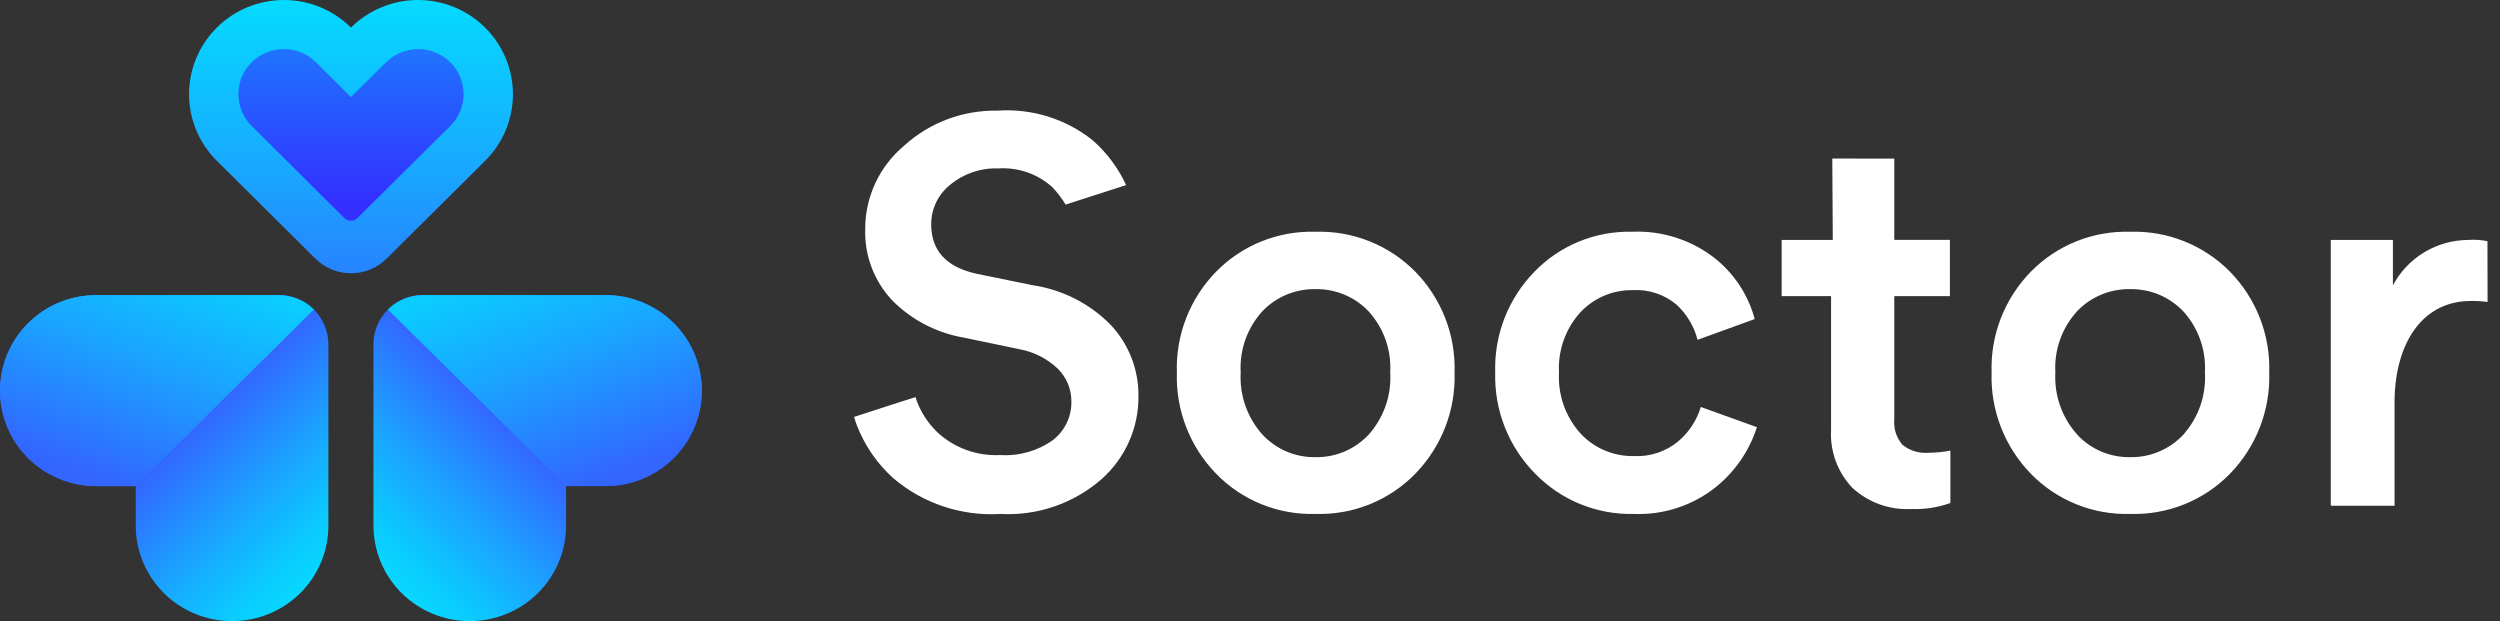
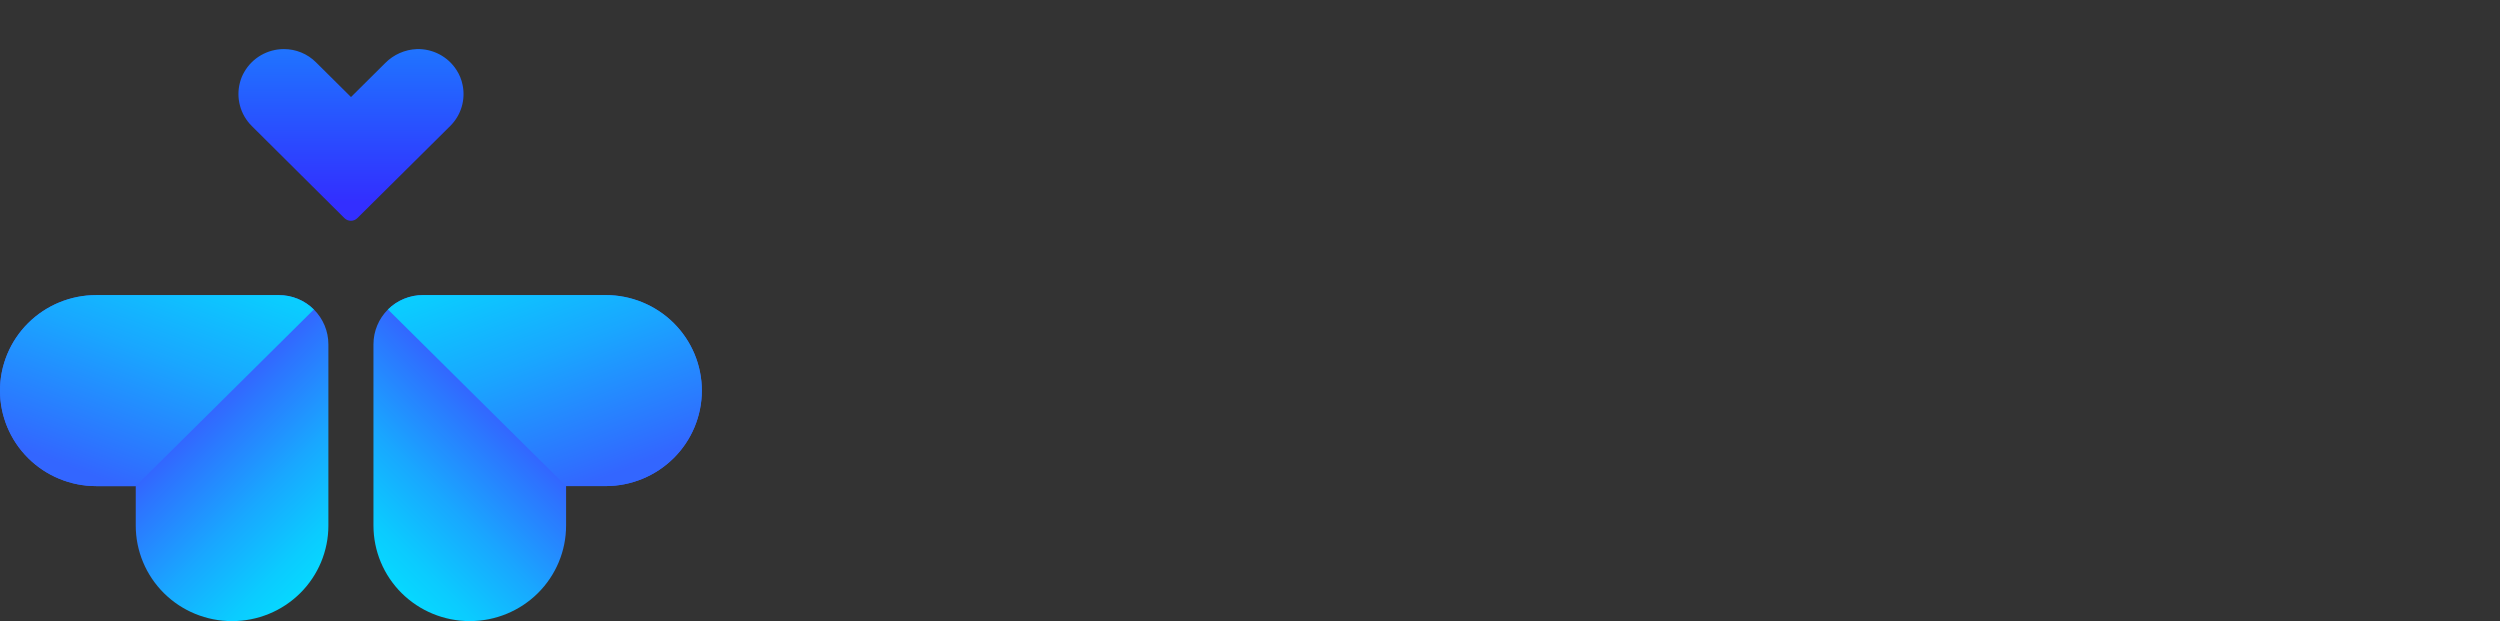
<svg xmlns="http://www.w3.org/2000/svg" width="161" height="40" viewBox="0 0 161 40" fill="none">
  <rect x="0" y="0" width="161" height="40" fill="#333333" stroke="none" />
-   <path d="M68.625 13.175C68.38 12.766 68.088 12.386 67.757 12.042C67.289 11.622 66.74 11.299 66.144 11.094C65.548 10.889 64.916 10.805 64.287 10.847C63.158 10.805 62.054 11.181 61.189 11.902C60.808 12.206 60.5 12.591 60.289 13.03C60.077 13.468 59.968 13.947 59.968 14.433C59.968 16.145 60.947 17.211 62.906 17.632L66.517 18.37C68.431 18.657 70.197 19.559 71.545 20.937C72.71 22.189 73.344 23.838 73.315 25.542C73.322 26.547 73.112 27.542 72.701 28.46C72.289 29.378 71.685 30.199 70.928 30.867C69.14 32.426 66.808 33.227 64.431 33.099C61.916 33.25 59.441 32.424 57.528 30.797C56.485 29.857 55.68 28.686 55.179 27.379C55.126 27.237 55.063 27.053 55.002 26.849C55.002 26.849 58.958 25.565 58.958 25.572C58.958 25.579 59.034 25.794 59.058 25.869C59.349 26.623 59.805 27.305 60.392 27.863C60.935 28.358 61.571 28.741 62.264 28.988C62.957 29.236 63.693 29.343 64.428 29.305C65.635 29.382 66.831 29.04 67.81 28.338C68.189 28.045 68.493 27.668 68.698 27.238C68.904 26.808 69.006 26.336 68.996 25.86C69.001 25.464 68.924 25.072 68.772 24.707C68.62 24.341 68.395 24.01 68.111 23.733C67.425 23.086 66.564 22.652 65.633 22.485L62.093 21.747C60.321 21.448 58.691 20.599 57.437 19.322C56.283 18.081 55.667 16.44 55.72 14.752C55.717 13.728 55.941 12.715 56.375 11.786C56.81 10.857 57.444 10.034 58.234 9.374C59.876 7.887 62.031 7.082 64.253 7.125C66.465 6.975 68.652 7.659 70.378 9.041C71.285 9.843 72.015 10.823 72.523 11.919C72.523 11.919 68.622 13.175 68.625 13.175ZM81.298 27.983C81.732 28.452 82.26 28.825 82.849 29.076C83.438 29.328 84.074 29.452 84.715 29.442C85.355 29.453 85.989 29.33 86.578 29.082C87.167 28.834 87.696 28.465 88.132 28.001C88.619 27.457 88.993 26.823 89.233 26.136C89.473 25.448 89.574 24.72 89.531 23.994C89.573 23.276 89.471 22.558 89.231 21.88C88.991 21.201 88.617 20.577 88.132 20.044C87.694 19.584 87.163 19.22 86.575 18.974C85.987 18.73 85.353 18.609 84.715 18.62C84.077 18.609 83.444 18.73 82.856 18.974C82.267 19.22 81.737 19.584 81.298 20.044C80.813 20.577 80.44 21.201 80.2 21.88C79.959 22.558 79.858 23.276 79.9 23.994C79.818 25.455 80.321 26.889 81.299 27.983H81.298ZM84.715 14.925C85.907 14.888 87.094 15.097 88.2 15.539C89.306 15.981 90.308 16.646 91.141 17.493C91.982 18.352 92.639 19.371 93.074 20.488C93.509 21.605 93.713 22.798 93.673 23.995C93.712 25.194 93.507 26.389 93.073 27.509C92.638 28.628 91.981 29.65 91.141 30.513C90.31 31.364 89.309 32.033 88.203 32.478C87.096 32.923 85.909 33.134 84.715 33.097C83.527 33.132 82.345 32.919 81.244 32.474C80.143 32.029 79.148 31.361 78.322 30.512C77.482 29.649 76.826 28.628 76.391 27.508C75.956 26.388 75.752 25.193 75.79 23.994C75.75 22.797 75.954 21.604 76.389 20.487C76.824 19.37 77.481 18.351 78.322 17.492C79.15 16.648 80.147 15.983 81.247 15.542C82.348 15.1 83.529 14.89 84.715 14.925ZM105.144 18.686C104.514 18.676 103.889 18.797 103.31 19.042C102.73 19.288 102.209 19.651 101.78 20.109C101.304 20.634 100.936 21.247 100.699 21.914C100.463 22.581 100.361 23.287 100.4 23.993C100.36 24.709 100.463 25.425 100.703 26.101C100.943 26.776 101.315 27.398 101.798 27.931C102.234 28.395 102.764 28.764 103.352 29.012C103.941 29.26 104.576 29.383 105.215 29.372C106.265 29.424 107.297 29.079 108.1 28.405C108.779 27.823 109.276 27.061 109.533 26.208L113.144 27.509C112.65 29.065 111.693 30.437 110.401 31.446C108.923 32.587 107.085 33.172 105.214 33.098C104.031 33.125 102.855 32.908 101.761 32.46C100.667 32.012 99.679 31.343 98.859 30.497C98.012 29.64 97.349 28.622 96.908 27.505C96.467 26.388 96.257 25.194 96.292 23.994C96.252 22.797 96.456 21.604 96.891 20.487C97.326 19.37 97.983 18.351 98.824 17.492C99.635 16.655 100.612 15.994 101.694 15.552C102.776 15.11 103.938 14.896 105.108 14.924C107.002 14.842 108.864 15.427 110.365 16.576C111.657 17.579 112.584 18.974 113.003 20.548L109.323 21.884C109.099 21.011 108.626 20.222 107.96 19.612C107.176 18.955 106.167 18.622 105.144 18.686ZM121.992 10.215V15.449H125.573V19.07H121.992V27.014C121.965 27.308 121.998 27.604 122.089 27.885C122.181 28.166 122.328 28.426 122.523 28.649C122.99 29.026 123.587 29.209 124.187 29.158C124.663 29.158 125.137 29.111 125.604 29.018V32.393C124.799 32.682 123.945 32.813 123.09 32.779C122.399 32.817 121.708 32.717 121.057 32.484C120.407 32.252 119.81 31.892 119.302 31.426C118.827 30.928 118.459 30.34 118.221 29.696C117.984 29.052 117.882 28.367 117.921 27.683V19.071H114.738V15.45H118.031L118 10.21L121.992 10.215ZM133.764 27.983C134.197 28.452 134.726 28.825 135.315 29.076C135.904 29.328 136.54 29.452 137.181 29.442C137.82 29.453 138.455 29.33 139.043 29.082C139.632 28.834 140.162 28.465 140.598 28.001C141.085 27.457 141.459 26.823 141.699 26.136C141.939 25.448 142.04 24.72 141.996 23.994C142.038 23.276 141.937 22.558 141.696 21.88C141.456 21.201 141.083 20.577 140.598 20.044C140.159 19.584 139.629 19.22 139.04 18.974C138.452 18.73 137.819 18.609 137.181 18.62C136.543 18.609 135.909 18.73 135.321 18.974C134.733 19.22 134.202 19.584 133.764 20.044C133.278 20.577 132.905 21.201 132.665 21.88C132.425 22.558 132.323 23.276 132.365 23.994C132.285 25.456 132.789 26.889 133.769 27.983H133.764ZM137.181 14.925C138.372 14.888 139.559 15.097 140.665 15.539C141.771 15.981 142.773 16.646 143.607 17.493C144.447 18.352 145.105 19.371 145.54 20.488C145.975 21.605 146.178 22.798 146.138 23.995C146.177 25.194 145.973 26.389 145.538 27.509C145.103 28.628 144.446 29.65 143.607 30.513C142.776 31.364 141.775 32.033 140.668 32.478C139.562 32.923 138.374 33.134 137.181 33.097C135.993 33.131 134.811 32.919 133.711 32.474C132.611 32.029 131.616 31.362 130.79 30.513C129.951 29.65 129.294 28.628 128.859 27.509C128.424 26.389 128.22 25.194 128.259 23.995C128.219 22.798 128.422 21.605 128.857 20.488C129.292 19.371 129.95 18.352 130.79 17.493C131.619 16.648 132.615 15.984 133.716 15.542C134.817 15.1 135.998 14.89 137.185 14.925H137.181ZM160.193 15.53L160.199 19.446C159.751 19.386 159.299 19.366 158.847 19.389C155.951 19.541 154.282 22.118 154.21 25.704V32.571H150.103V15.452H154.103V18.378C154.569 17.5 155.266 16.764 156.12 16.249C156.973 15.734 157.952 15.459 158.951 15.452C159.368 15.422 159.788 15.449 160.198 15.531L160.193 15.53Z" fill="white" />
-   <path d="M31.241 1.777C30.674 1.213 30 0.767 29.259 0.462C28.518 0.157 27.724 0 26.921 0C26.119 0 25.325 0.157 24.584 0.462C23.842 0.767 23.169 1.213 22.602 1.777C21.456 0.639 19.902 0 18.282 0C16.662 0 15.109 0.639 13.963 1.777C13.396 2.34 12.946 3.008 12.639 3.744C12.332 4.48 12.174 5.269 12.174 6.065C12.174 6.862 12.332 7.65 12.639 8.386C12.946 9.122 13.396 9.791 13.963 10.354L15.823 12.201L20.311 16.656C20.612 16.955 20.97 17.192 21.363 17.354C21.757 17.516 22.179 17.599 22.605 17.599C23.031 17.599 23.453 17.516 23.846 17.354C24.24 17.192 24.597 16.955 24.898 16.656L29.387 12.2L31.247 10.353C32.392 9.215 33.034 7.672 33.033 6.063C33.032 4.455 32.387 2.913 31.241 1.777Z" fill="url(#paint0_linear_1130_1664)" />
  <path d="M23.012 14.048C22.957 14.102 22.893 14.145 22.822 14.174C22.751 14.203 22.675 14.218 22.598 14.218C22.521 14.218 22.444 14.203 22.373 14.174C22.302 14.145 22.238 14.102 22.183 14.048L16.215 8.116C15.85 7.754 15.588 7.303 15.455 6.808C15.322 6.313 15.322 5.792 15.457 5.298C15.518 5.061 15.613 4.833 15.738 4.623C15.995 4.179 16.366 3.81 16.812 3.553C17.259 3.297 17.766 3.161 18.282 3.161C18.666 3.16 19.046 3.235 19.401 3.381C19.756 3.527 20.078 3.741 20.349 4.012L22.604 6.25L24.809 4.06C25.347 3.514 26.076 3.192 26.845 3.161C27.351 3.147 27.853 3.264 28.301 3.5C28.748 3.736 29.127 4.083 29.398 4.508C29.589 4.8 29.722 5.125 29.79 5.466C29.89 5.939 29.869 6.428 29.73 6.89C29.591 7.353 29.338 7.773 28.994 8.114L23.012 14.048Z" fill="url(#paint1_linear_1130_1664)" />
  <path d="M45.198 25.152C45.198 26.783 44.546 28.348 43.384 29.501C42.222 30.655 40.646 31.303 39.003 31.303H36.456V33.847C36.456 35.478 35.804 37.042 34.642 38.196C33.48 39.349 31.904 39.998 30.261 39.998H30.246C28.603 39.998 27.027 39.349 25.865 38.196C24.703 37.042 24.051 35.478 24.051 33.847V22.17C24.051 21.33 24.387 20.524 24.985 19.93C25.584 19.336 26.396 19.002 27.242 19.002H39.003C40.646 19.002 42.221 19.65 43.383 20.803C44.545 21.956 45.198 23.521 45.198 25.152Z" fill="url(#paint2_linear_1130_1664)" />
  <path d="M45.199 25.152C45.199 26.783 44.546 28.348 43.384 29.501C42.222 30.655 40.647 31.303 39.004 31.303H36.455L24.984 19.93C25.28 19.636 25.632 19.402 26.019 19.243C26.406 19.084 26.821 19.002 27.241 19.002H39.002C39.815 19.002 40.621 19.16 41.373 19.47C42.124 19.778 42.808 20.231 43.383 20.802C43.959 21.373 44.415 22.052 44.727 22.798C45.038 23.544 45.199 24.344 45.199 25.152Z" fill="url(#paint3_linear_1130_1664)" />
  <path d="M0 25.154C0 26.785 0.653 28.349 1.815 29.503C2.976 30.657 4.552 31.305 6.195 31.305H8.742V33.849C8.742 35.48 9.395 37.044 10.556 38.198C11.718 39.352 13.294 39.999 14.937 39.999H14.953C16.596 39.999 18.172 39.352 19.334 38.198C20.496 37.044 21.148 35.48 21.148 33.849V22.172C21.148 21.332 20.812 20.526 20.214 19.932C19.615 19.338 18.804 19.004 17.957 19.004H6.195C4.552 19.004 2.977 19.652 1.815 20.805C0.653 21.958 0 23.523 0 25.154Z" fill="url(#paint4_linear_1130_1664)" />
  <path d="M0 25.154C0 26.785 0.653 28.349 1.815 29.503C2.976 30.657 4.552 31.305 6.195 31.305H8.742L20.212 19.932C19.916 19.638 19.565 19.404 19.178 19.245C18.791 19.085 18.375 19.004 17.956 19.004H6.196C5.383 19.004 4.577 19.163 3.825 19.472C3.074 19.781 2.391 20.234 1.815 20.805C1.24 21.376 0.783 22.054 0.472 22.8C0.161 23.546 0 24.346 0 25.154Z" fill="url(#paint5_linear_1130_1664)" />
  <defs>
    <linearGradient id="paint0_linear_1130_1664" x1="22.603" y1="23.037" x2="22.603" y2="-4.329" gradientUnits="userSpaceOnUse">
      <stop stop-color="#3366FF" />
      <stop offset="0.095" stop-color="#2D74FF" />
      <stop offset="0.523" stop-color="#14B3FF" />
      <stop offset="0.837" stop-color="#05DAFF" />
      <stop offset="1" stop-color="#00E9FF" />
    </linearGradient>
    <linearGradient id="paint1_linear_1130_1664" x1="22.604" y1="-22.019" x2="22.604" y2="13.079" gradientUnits="userSpaceOnUse">
      <stop stop-color="#00E9FF" />
      <stop offset="0.107" stop-color="#02E0FF" />
      <stop offset="0.276" stop-color="#08CAFF" />
      <stop offset="0.485" stop-color="#12A4FF" />
      <stop offset="0.728" stop-color="#2071FF" />
      <stop offset="0.994" stop-color="#3230FF" />
      <stop offset="1" stop-color="#332FFF" />
    </linearGradient>
    <linearGradient id="paint2_linear_1130_1664" x1="20.709" y1="38.108" x2="31.984" y2="26.752" gradientUnits="userSpaceOnUse">
      <stop stop-color="#00E9FF" />
      <stop offset="0.137" stop-color="#03E1FF" />
      <stop offset="0.35" stop-color="#0BCBFF" />
      <stop offset="0.61" stop-color="#19A7FF" />
      <stop offset="0.907" stop-color="#2C76FF" />
      <stop offset="1" stop-color="#3366FF" />
    </linearGradient>
    <linearGradient id="paint3_linear_1130_1664" x1="25.53" y1="11.769" x2="33.377" y2="32.805" gradientUnits="userSpaceOnUse">
      <stop stop-color="#00E9FF" />
      <stop offset="0.137" stop-color="#03E1FF" />
      <stop offset="0.35" stop-color="#0BCBFF" />
      <stop offset="0.61" stop-color="#19A7FF" />
      <stop offset="0.907" stop-color="#2C76FF" />
      <stop offset="1" stop-color="#3366FF" />
    </linearGradient>
    <linearGradient id="paint4_linear_1130_1664" x1="24.49" y1="38.11" x2="13.216" y2="26.753" gradientUnits="userSpaceOnUse">
      <stop stop-color="#00E9FF" />
      <stop offset="0.137" stop-color="#03E1FF" />
      <stop offset="0.35" stop-color="#0BCBFF" />
      <stop offset="0.61" stop-color="#19A7FF" />
      <stop offset="0.907" stop-color="#2C76FF" />
      <stop offset="1" stop-color="#3366FF" />
    </linearGradient>
    <linearGradient id="paint5_linear_1130_1664" x1="19.667" y1="11.771" x2="11.819" y2="32.806" gradientUnits="userSpaceOnUse">
      <stop stop-color="#00E9FF" />
      <stop offset="0.137" stop-color="#03E1FF" />
      <stop offset="0.35" stop-color="#0BCBFF" />
      <stop offset="0.61" stop-color="#19A7FF" />
      <stop offset="0.907" stop-color="#2C76FF" />
      <stop offset="1" stop-color="#3366FF" />
    </linearGradient>
  </defs>
</svg>